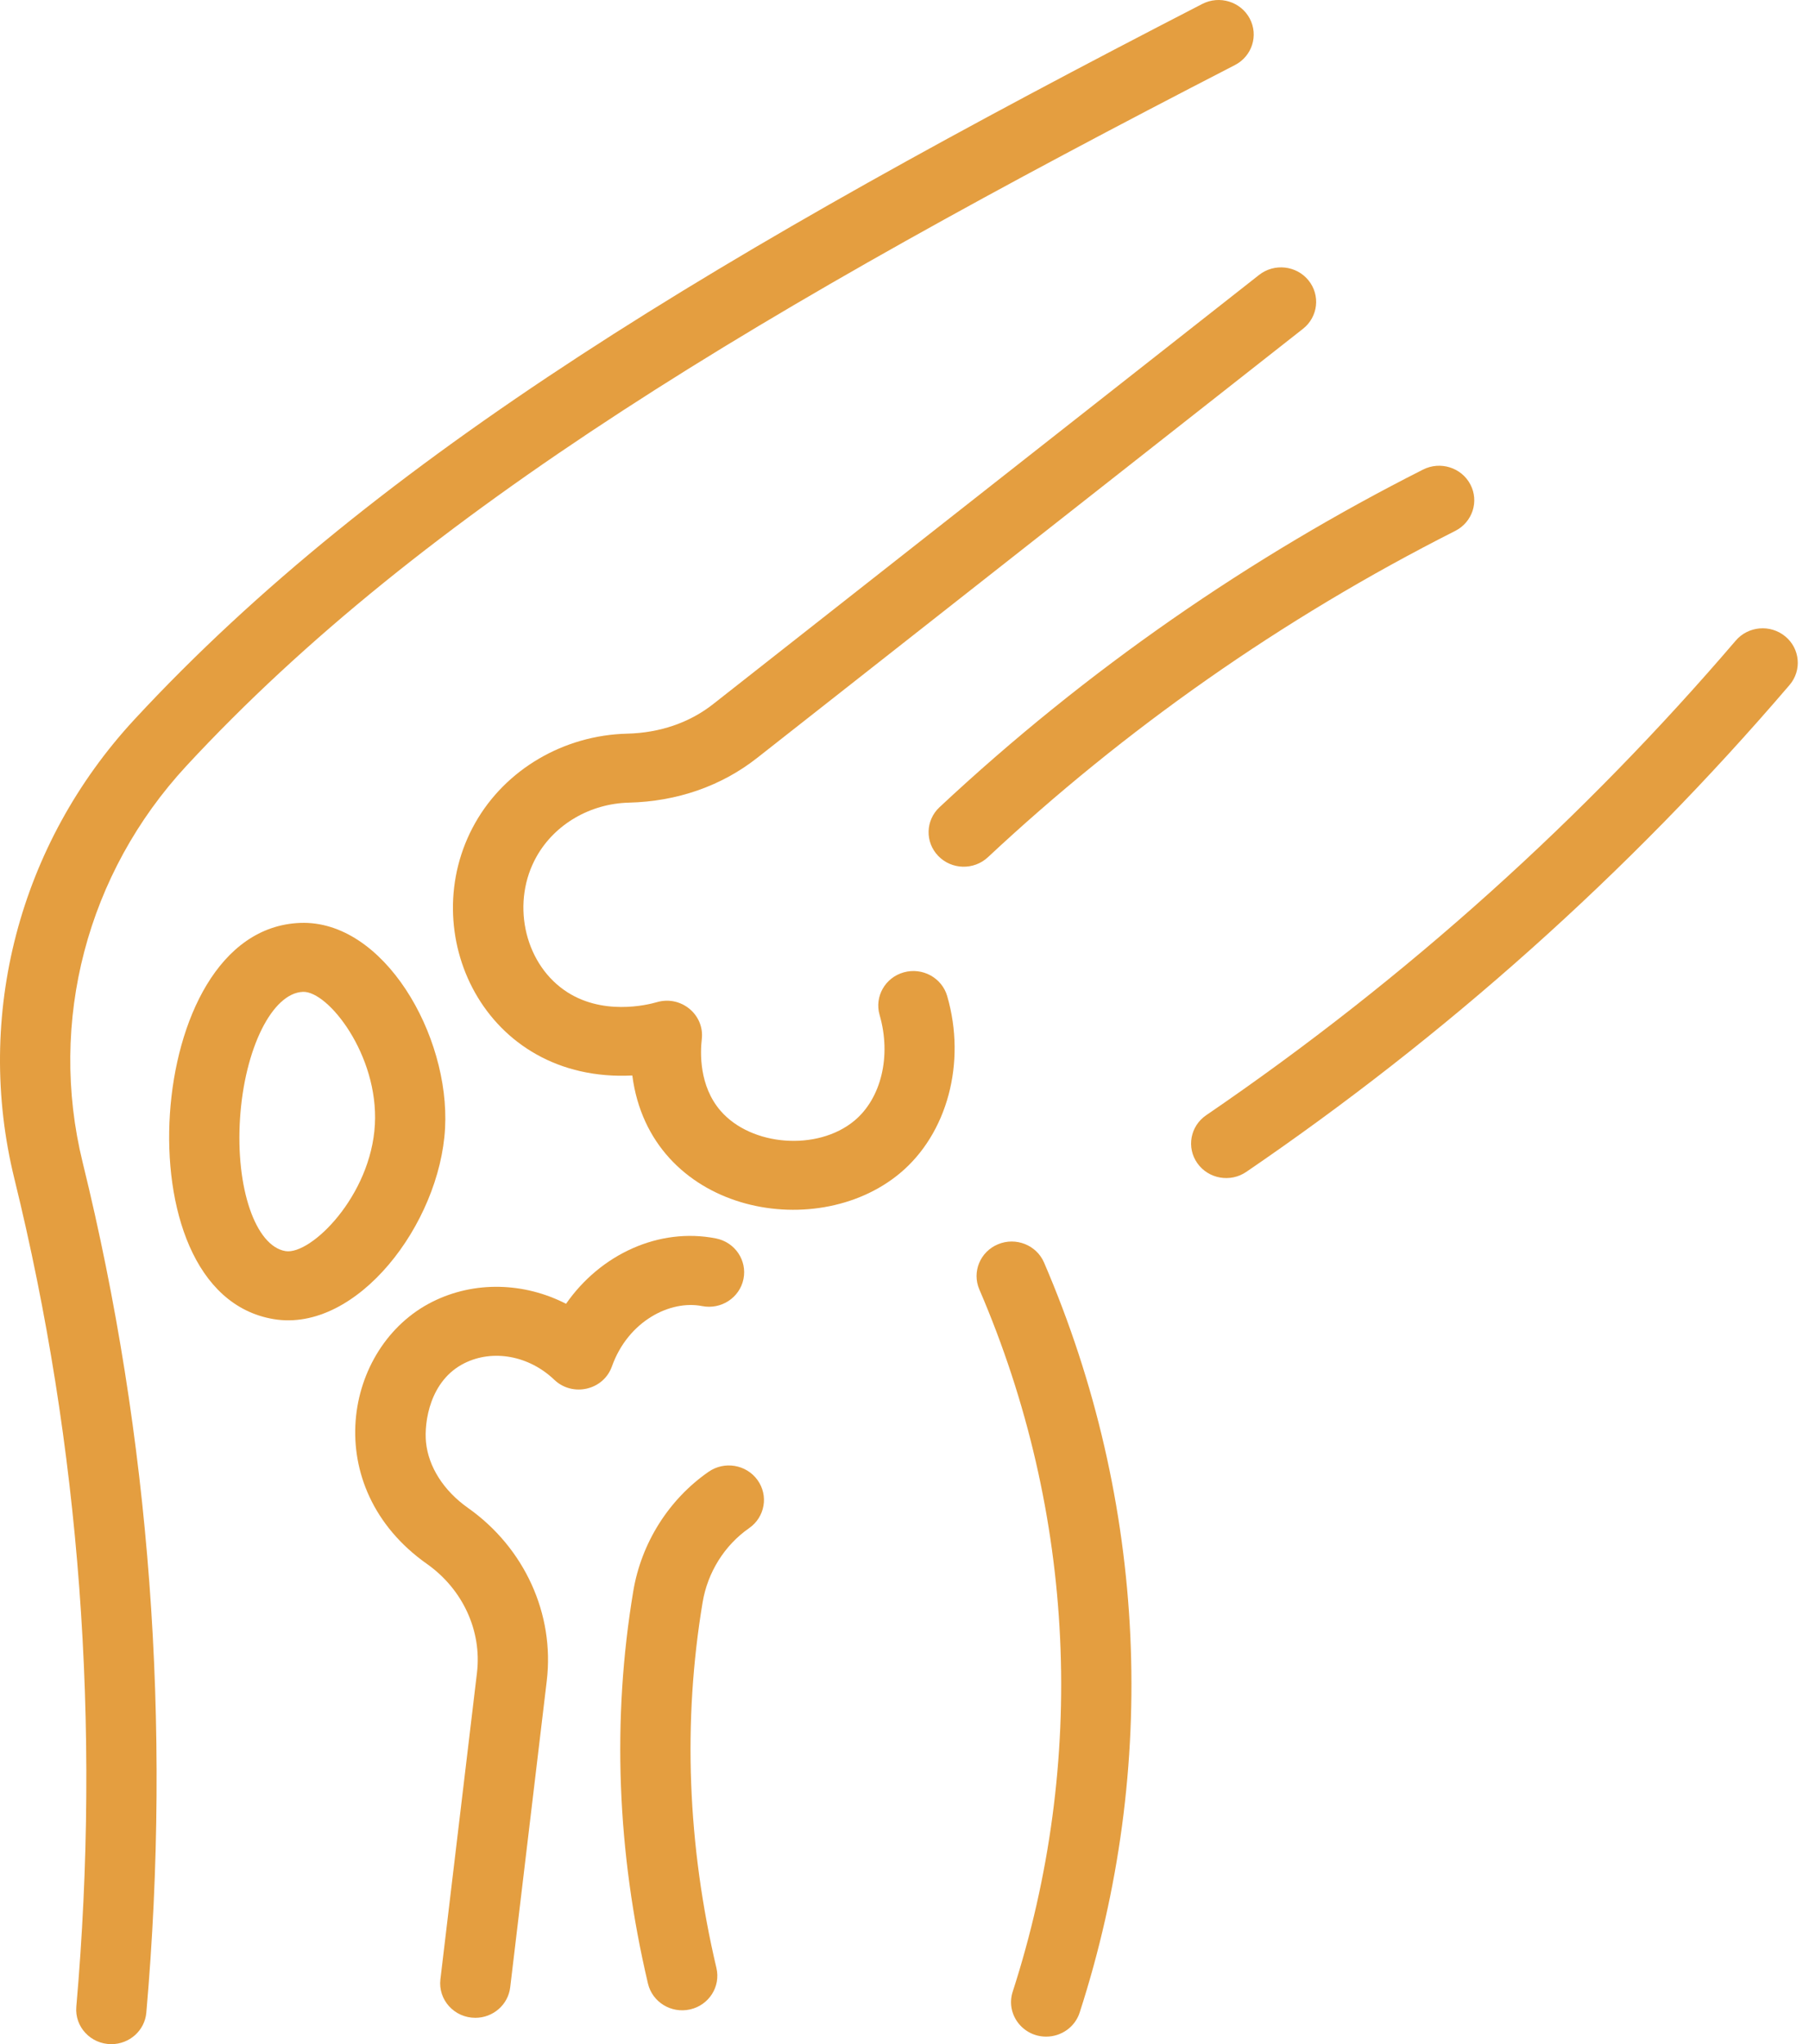
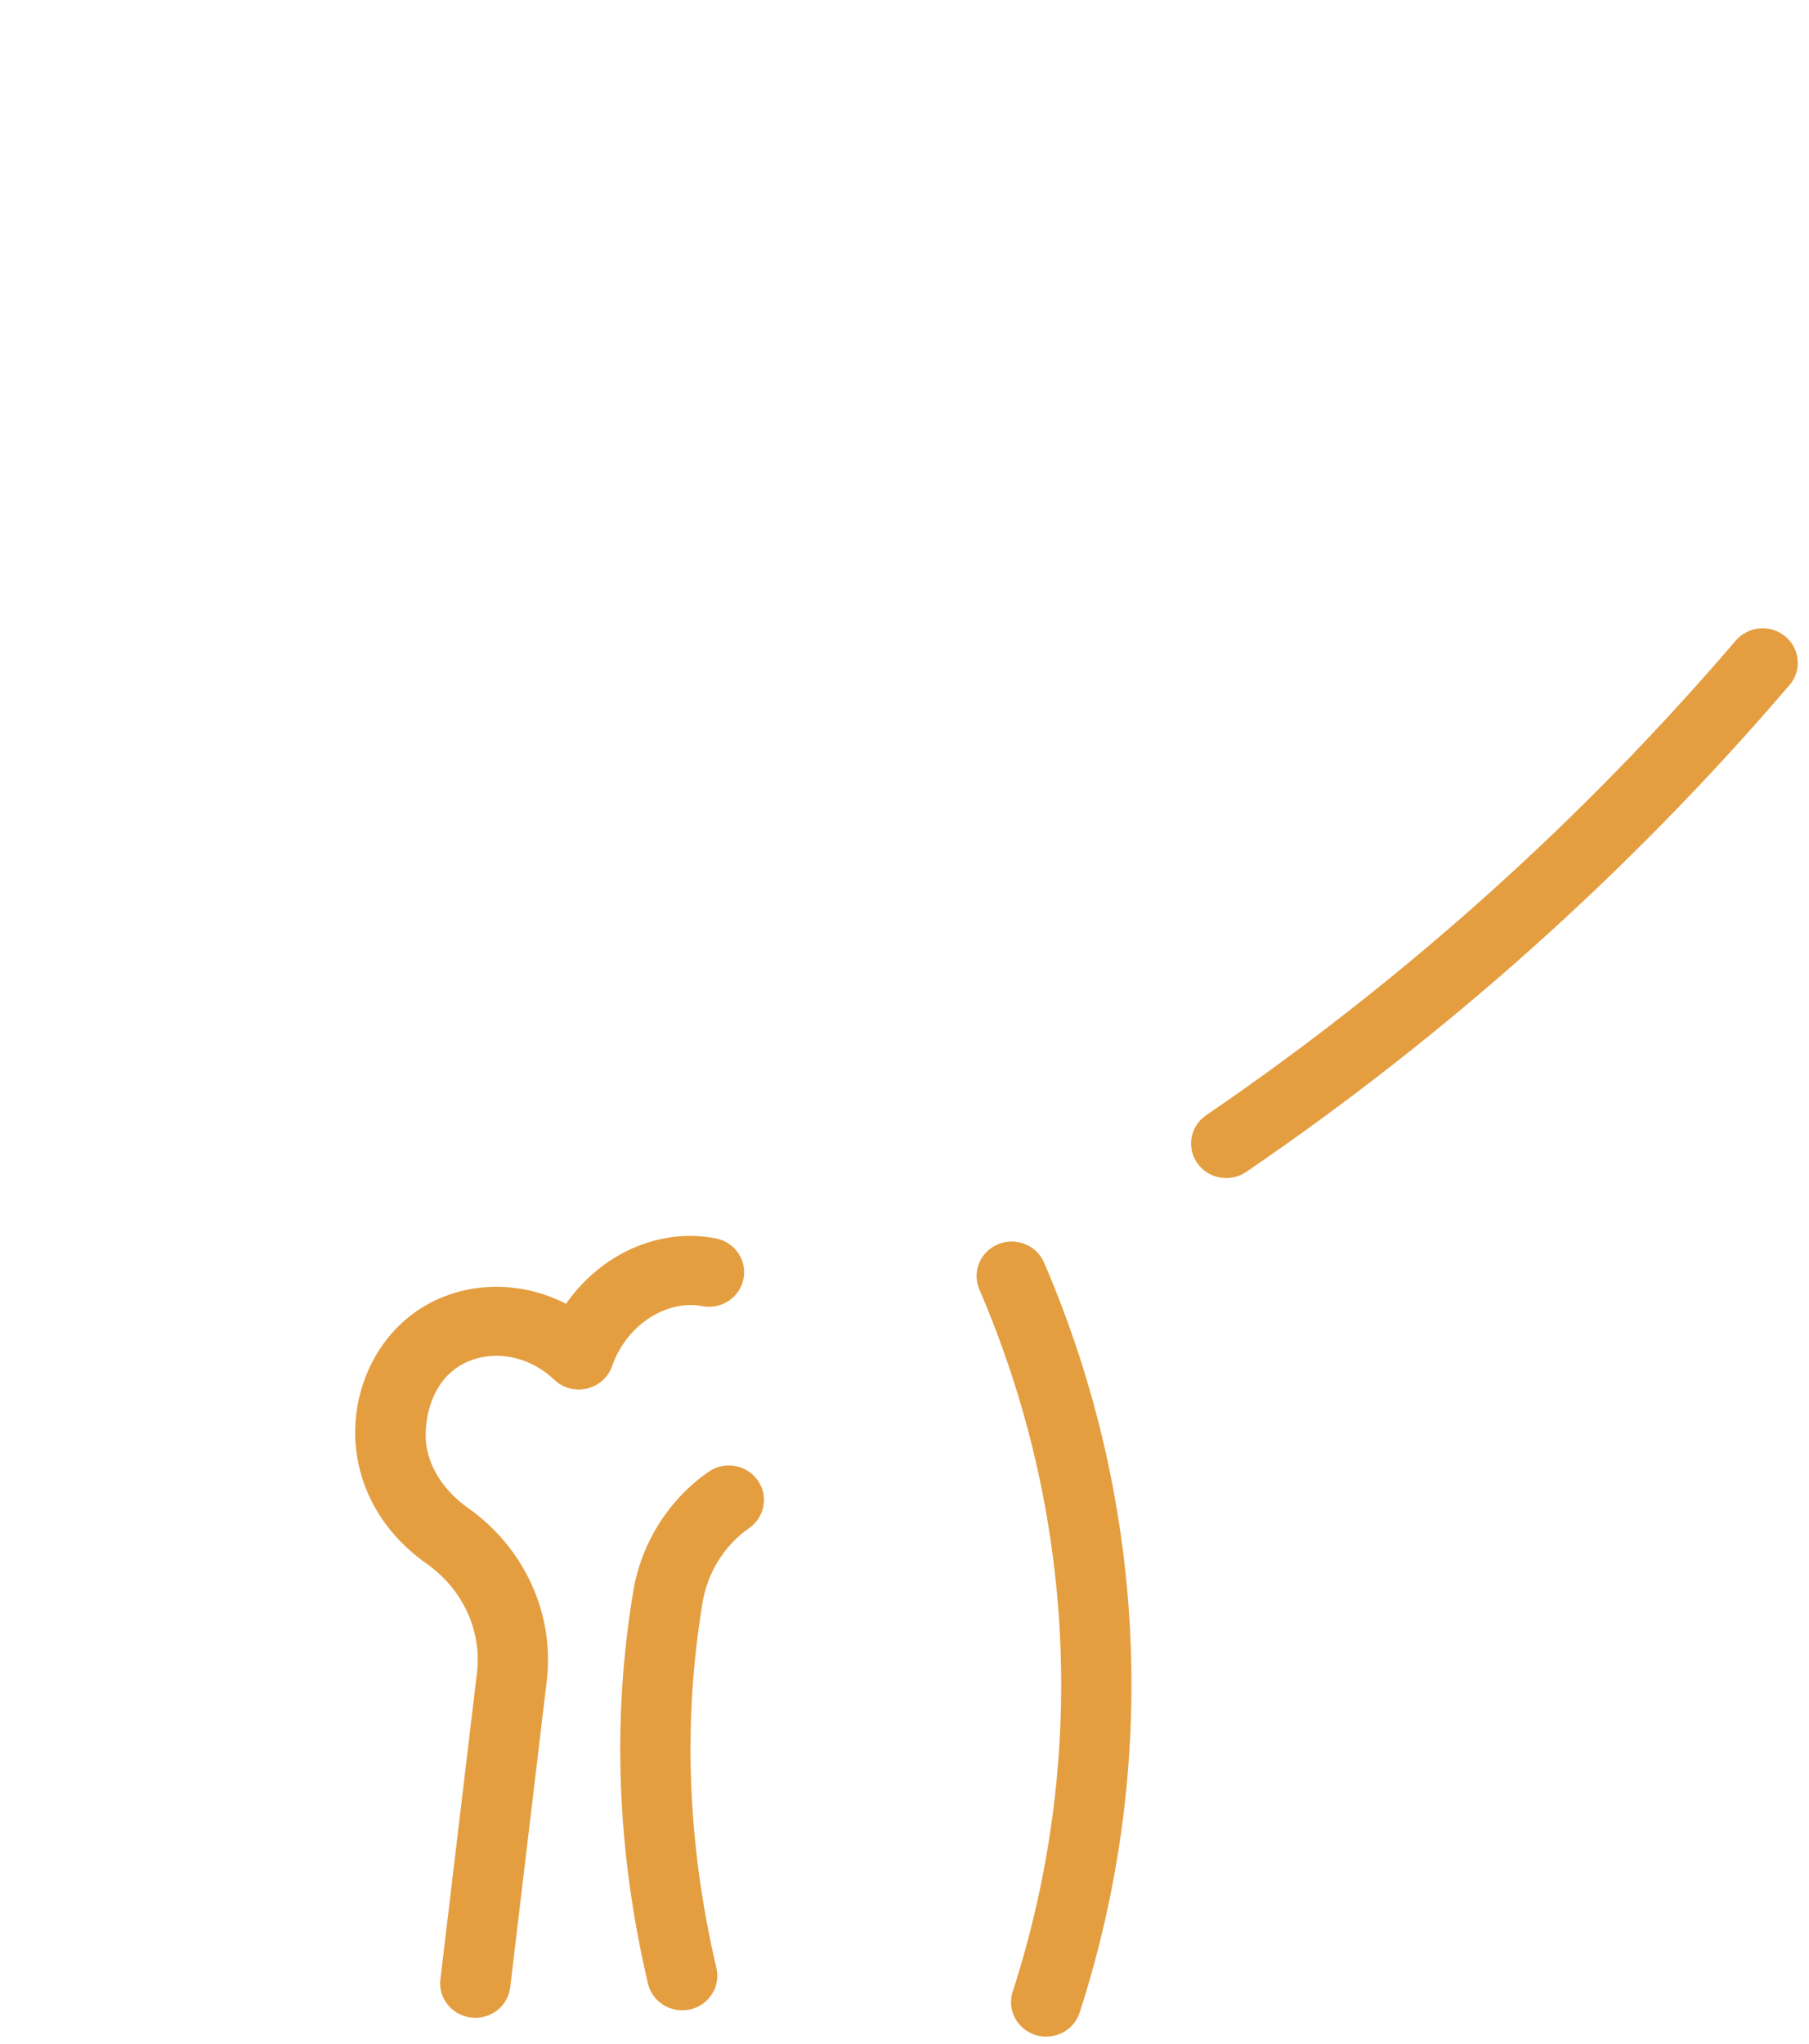
<svg xmlns="http://www.w3.org/2000/svg" width="108" height="122" viewBox="0 0 108 122" fill="none">
-   <path d="M53.957 58.035C52.843 58.346 52.197 59.486 52.514 60.579C53.222 63.02 52.615 65.557 51.003 66.894C48.805 68.716 44.849 68.419 43.015 66.295C41.73 64.807 41.806 62.812 41.898 62.023C42.068 60.559 40.658 59.393 39.216 59.815C38.681 59.971 35.898 60.67 33.66 59.078C31.249 57.363 30.523 53.79 32.04 51.113C33.129 49.19 35.24 47.962 37.547 47.906C40.422 47.836 43.066 46.916 45.194 45.243L77.79 19.625C78.694 18.914 78.84 17.618 78.116 16.73C77.392 15.842 76.072 15.699 75.168 16.41L42.572 42.028C41.167 43.133 39.393 43.742 37.444 43.789C33.658 43.88 30.182 45.919 28.374 49.111C24.692 55.606 28.905 64.641 37.75 64.19C38.804 72.327 48.624 74.256 53.71 70.04C56.56 67.677 57.701 63.422 56.549 59.451C56.231 58.357 55.07 57.724 53.957 58.035Z" fill="#E49E40" />
-   <path d="M87.783 28.915C87.253 27.904 85.987 27.506 84.958 28.027C74.665 33.229 64.884 39.959 56.089 48.18C55.25 48.964 55.218 50.267 56.017 51.091C56.815 51.914 58.142 51.947 58.982 51.162C67.101 43.574 76.466 36.95 86.878 31.688C87.908 31.168 88.314 29.926 87.783 28.915Z" fill="#E49E40" />
  <path d="M42.3 87.846C39.924 89.497 38.287 92.095 37.807 94.972C36.532 102.619 36.827 110.498 38.684 118.39C38.943 119.49 40.063 120.19 41.2 119.933C42.329 119.677 43.032 118.571 42.772 117.463C41.038 110.096 40.761 102.753 41.947 95.637C42.247 93.841 43.259 92.225 44.725 91.206C45.67 90.549 45.894 89.264 45.224 88.336C44.555 87.407 43.246 87.188 42.3 87.846Z" fill="#E49E40" />
  <path d="M41.915 77.954C43.053 78.178 44.157 77.456 44.386 76.341C44.614 75.226 43.879 74.141 42.744 73.916C39.345 73.245 35.85 74.861 33.794 77.817C31.291 76.535 28.33 76.442 25.825 77.692C20.497 80.35 19.017 88.777 25.489 93.344C27.629 94.854 28.773 97.342 28.476 99.838L26.293 118.135C26.147 119.358 27.12 120.434 28.379 120.434C29.428 120.434 30.335 119.662 30.46 118.614L32.643 100.317C33.117 96.337 31.315 92.383 27.938 90C26.488 88.977 25.575 87.544 25.432 86.07C25.319 84.895 25.652 82.398 27.726 81.364C29.428 80.515 31.583 80.911 33.089 82.35C34.183 83.397 36.025 82.98 36.532 81.556C37.505 78.827 40.034 77.581 41.915 77.954Z" fill="#E49E40" />
-   <path d="M26.571 67.337C26.872 61.793 22.911 54.902 17.928 55.084C13.056 55.266 10.508 60.939 10.144 66.48C9.781 72.009 11.559 77.942 16.348 78.734C21.303 79.553 26.26 73.057 26.571 67.337ZM17.045 74.673C15.25 74.376 14.058 70.894 14.331 66.745C14.604 62.582 16.254 59.268 18.087 59.199C19.599 59.144 22.606 62.983 22.381 67.118C22.149 71.383 18.558 74.919 17.045 74.673Z" fill="#E49E40" />
-   <path d="M11.135 45.706C25.274 30.444 45.567 18.388 73.727 3.883C74.752 3.354 75.147 2.11 74.609 1.103C74.071 0.096 72.803 -0.292 71.777 0.236C43.213 14.95 22.586 27.225 8.032 42.935C1.147 50.366 -1.535 60.615 0.858 70.351C4.783 86.325 6.028 102.952 4.556 119.771C4.451 120.973 5.417 122.006 6.649 122.006C7.726 122.006 8.643 121.196 8.736 120.123C10.246 102.862 8.967 85.791 4.936 69.385C2.87 60.978 5.187 52.126 11.135 45.706Z" fill="#E49E40" />
  <path d="M62.332 75.358C61.881 74.311 60.65 73.82 59.583 74.264C58.516 74.707 58.017 75.915 58.468 76.962C64.237 90.353 64.894 105.154 60.46 118.875C60.03 120.204 61.044 121.557 62.459 121.557C63.349 121.557 64.175 120.997 64.458 120.12C69.184 105.497 68.504 89.685 62.332 75.358Z" fill="#E49E40" />
  <path d="M106.582 37.983C105.695 37.251 104.371 37.364 103.626 38.235C94.654 48.72 84.073 58.332 72.01 66.563C71.059 67.212 70.823 68.495 71.485 69.429C72.146 70.363 73.453 70.594 74.404 69.945C86.156 61.925 97.145 52.212 106.839 40.884C107.584 40.013 107.469 38.714 106.582 37.983Z" fill="#E49E40" />
</svg>